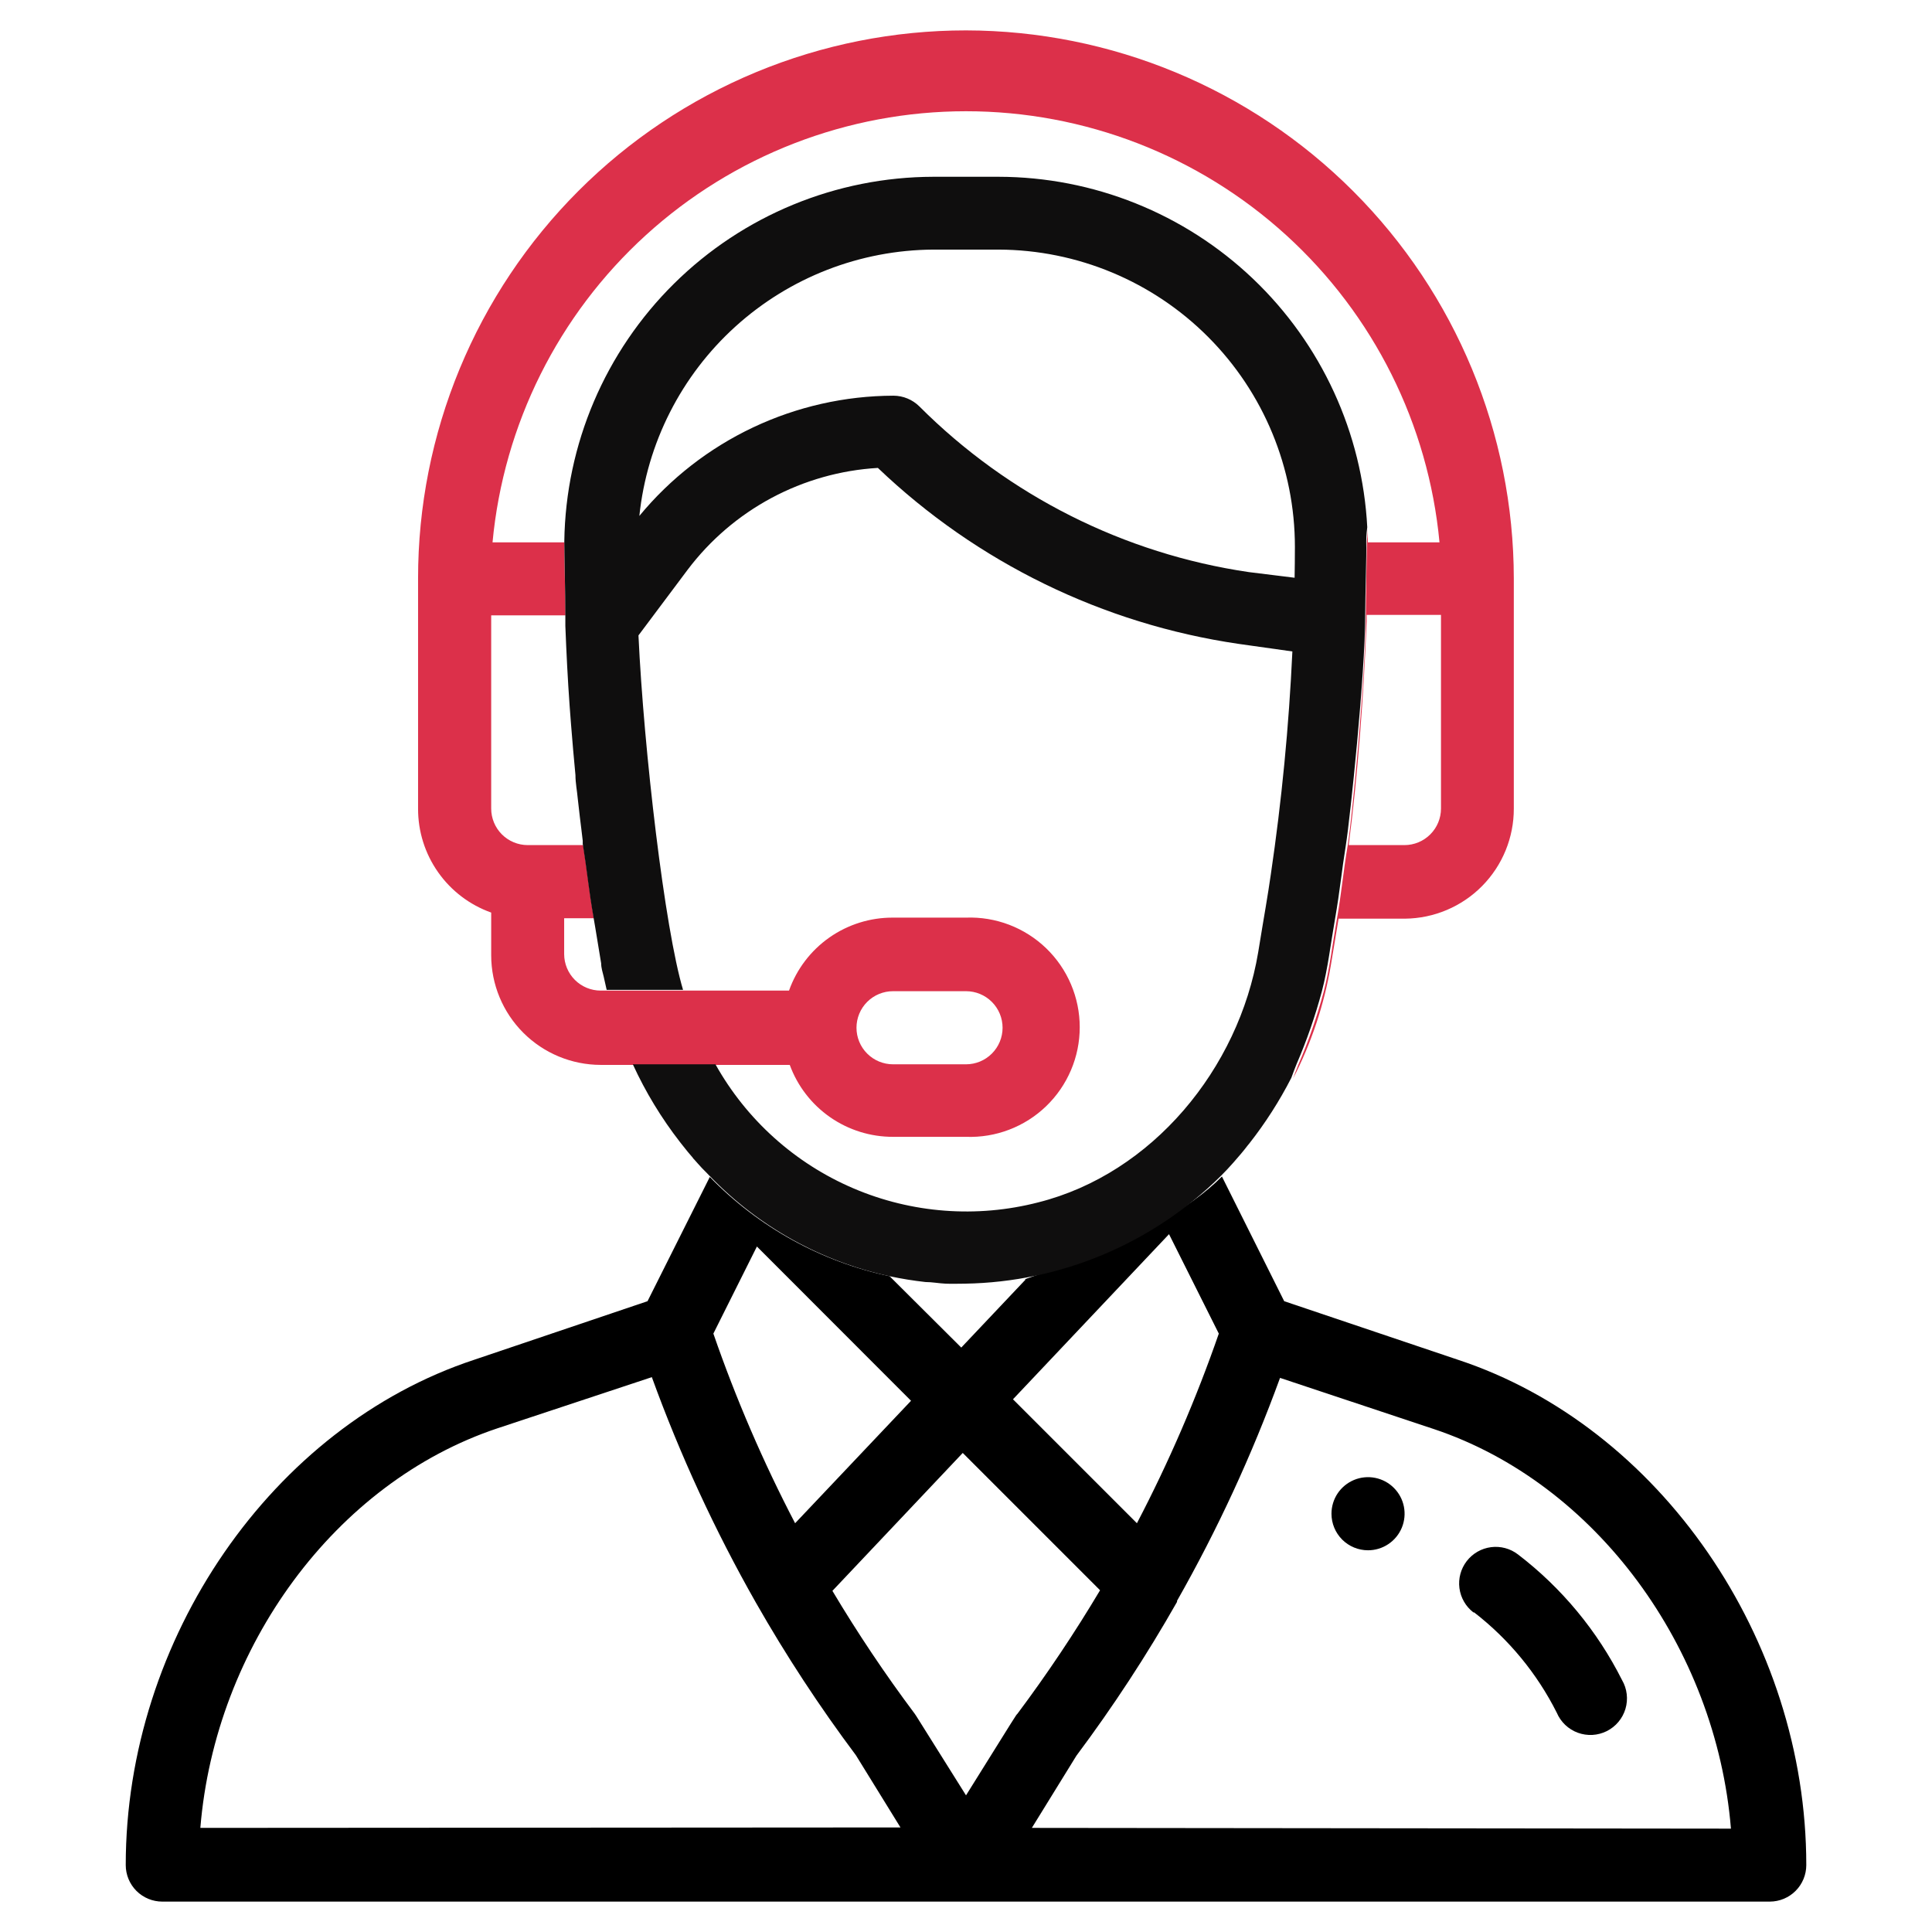
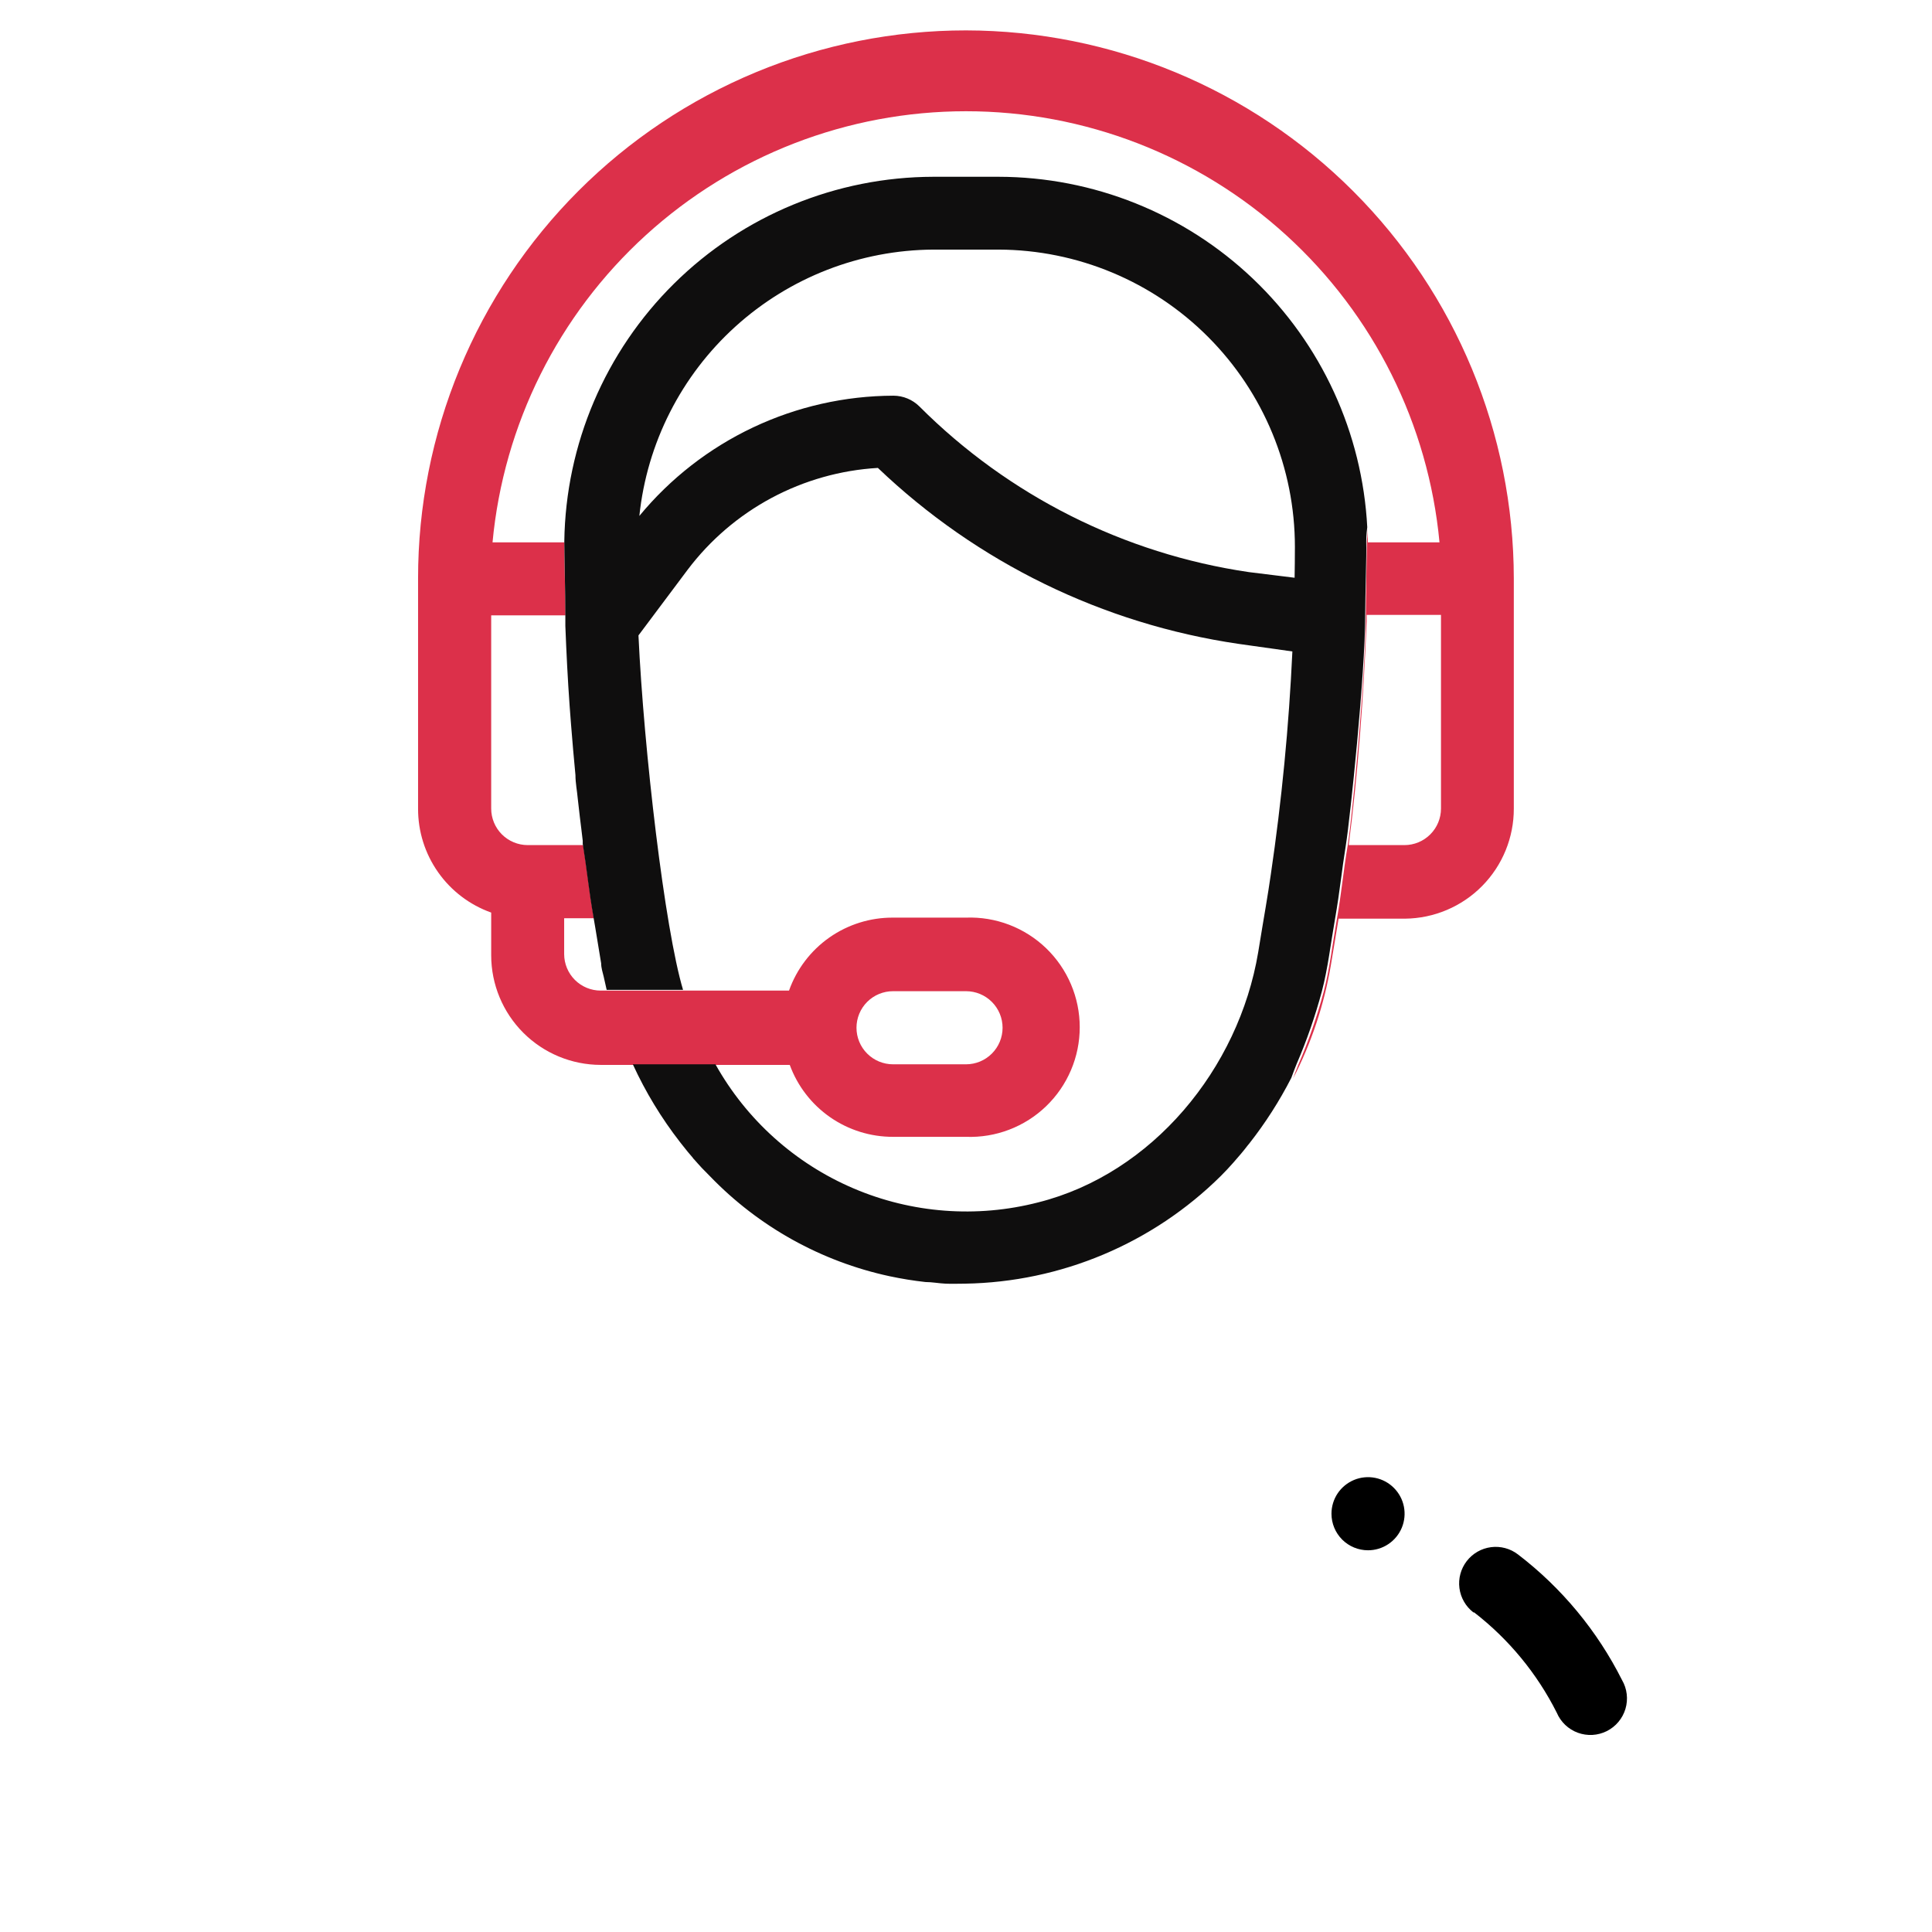
<svg xmlns="http://www.w3.org/2000/svg" width="130" height="130" viewBox="0 0 130 130" fill="none">
-   <path d="M47.791 79.165C47.581 78.995 47.601 78.975 47.791 79.165V79.165Z" fill="#298B9B" />
  <path d="M92.052 104.315C92.538 104.315 93.014 104.171 93.418 103.9C93.823 103.63 94.138 103.246 94.325 102.796C94.511 102.347 94.559 101.852 94.465 101.375C94.37 100.898 94.135 100.46 93.791 100.116C93.447 99.772 93.009 99.537 92.532 99.442C92.055 99.347 91.56 99.396 91.11 99.582C90.661 99.769 90.277 100.084 90.006 100.488C89.736 100.893 89.592 101.368 89.592 101.855C89.592 102.507 89.851 103.133 90.312 103.595C90.774 104.056 91.399 104.315 92.052 104.315Z" fill="black" />
-   <path d="M98.101 91.495L86.411 87.555L82.221 79.165C77.781 83.645 68.051 86.245 69.021 86.085L64.681 90.675L59.861 85.875C55.254 84.899 51.042 82.573 47.761 79.195L43.571 87.555L31.911 91.495C18.321 95.975 8.461 110.275 8.461 125.495C8.461 126.147 8.72 126.773 9.181 127.235C9.643 127.696 10.268 127.955 10.921 127.955H119.091C119.742 127.952 120.365 127.692 120.824 127.231C121.283 126.77 121.541 126.146 121.541 125.495C121.541 110.275 111.681 95.975 98.101 91.495ZM78.661 83.045L82.011 89.735C80.491 94.118 78.649 98.383 76.501 102.495L68.161 94.155L78.661 83.045ZM50.931 83.875L61.301 94.255L53.501 102.495C51.355 98.383 49.517 94.118 48.001 89.735L50.931 83.875ZM13.481 122.995C14.481 110.815 22.561 99.745 33.481 96.105L43.861 92.665C45.764 97.909 48.105 102.984 50.861 107.835C52.889 111.395 55.136 114.825 57.591 118.105L60.591 122.965L13.481 122.995ZM65.001 120.805L61.671 115.495L61.551 115.315C59.56 112.658 57.711 109.897 56.011 107.045L64.781 97.765L74.021 107.005C72.314 109.87 70.458 112.644 68.461 115.315C68.341 115.435 68.511 115.185 65.001 120.805ZM69.431 122.995L72.431 118.135C74.902 114.83 77.163 111.374 79.201 107.785C79.198 107.762 79.198 107.738 79.201 107.715C81.925 102.917 84.243 97.899 86.131 92.715L96.471 96.155C107.381 99.795 115.471 110.865 116.471 123.045L69.431 122.995Z" fill="black" />
  <path d="M99.192 108.495C101.526 110.302 103.426 112.608 104.752 115.245C104.883 115.554 105.077 115.833 105.32 116.065C105.564 116.296 105.852 116.476 106.167 116.592C106.483 116.707 106.818 116.757 107.154 116.739C107.489 116.72 107.817 116.632 108.118 116.482C108.418 116.331 108.685 116.121 108.9 115.863C109.116 115.606 109.277 115.307 109.373 114.985C109.469 114.663 109.498 114.325 109.458 113.991C109.419 113.657 109.311 113.336 109.142 113.045C107.477 109.736 105.084 106.847 102.142 104.595C101.625 104.197 100.971 104.021 100.324 104.106C99.677 104.19 99.09 104.528 98.692 105.045C98.294 105.562 98.118 106.216 98.202 106.863C98.287 107.51 98.625 108.097 99.142 108.495H99.192Z" fill="black" />
  <path d="M65.001 2.045C60.158 2.044 55.362 2.997 50.888 4.85C46.413 6.703 42.347 9.419 38.923 12.845C35.499 16.27 32.784 20.336 30.932 24.811C29.08 29.286 28.128 34.082 28.131 38.925V54.405C28.125 55.938 28.595 57.434 29.477 58.688C30.358 59.942 31.607 60.891 33.051 61.405V64.285C33.054 66.239 33.831 68.112 35.212 69.493C36.594 70.875 38.467 71.652 40.421 71.655H53.141C53.662 73.078 54.609 74.305 55.852 75.171C57.096 76.037 58.576 76.499 60.091 76.495H65.001C65.992 76.531 66.981 76.368 67.907 76.013C68.834 75.659 69.68 75.122 70.394 74.433C71.108 73.745 71.676 72.92 72.064 72.007C72.453 71.094 72.653 70.112 72.653 69.12C72.653 68.128 72.453 67.146 72.064 66.233C71.676 65.32 71.108 64.495 70.394 63.806C69.68 63.118 68.834 62.581 67.907 62.226C66.981 61.872 65.992 61.708 65.001 61.745H60.091C58.559 61.736 57.062 62.203 55.807 63.083C54.553 63.963 53.604 65.211 53.091 66.655H40.421C39.77 66.655 39.146 66.397 38.685 65.938C38.224 65.479 37.964 64.856 37.961 64.205V61.785H39.961C39.651 60.025 39.521 58.605 39.241 56.865H35.501C34.85 56.862 34.227 56.602 33.768 56.141C33.309 55.68 33.051 55.056 33.051 54.405V41.405H38.051C38.051 40.125 37.951 37.405 37.981 36.495H33.141C33.886 28.561 37.564 21.189 43.457 15.824C49.349 10.459 57.032 7.485 65.001 7.485C72.97 7.485 80.653 10.459 86.545 15.824C92.438 21.189 96.116 28.561 96.861 36.495H92.041C92.041 36.175 92.041 35.855 92.041 35.495C92.041 35.975 91.971 36.315 91.971 36.495C91.971 37.375 91.901 40.125 91.901 41.405C91.901 45.405 90.991 55.025 90.681 56.895C90.371 58.765 90.271 60.055 89.961 61.815C89.651 63.575 89.471 65.195 89.071 66.725C88.622 68.405 88.051 70.049 87.361 71.645C87.241 71.945 87.121 72.255 87.011 72.565C88.244 70.171 89.101 67.6 89.551 64.945L90.071 61.815H94.541C96.492 61.796 98.357 61.007 99.728 59.619C101.1 58.23 101.866 56.356 101.861 54.405V38.925C101.85 29.15 97.964 19.779 91.054 12.866C84.145 5.952 74.775 2.061 65.001 2.045ZM60.091 66.695H65.001C65.653 66.695 66.279 66.954 66.74 67.415C67.202 67.877 67.461 68.502 67.461 69.155C67.461 69.807 67.202 70.433 66.74 70.894C66.279 71.356 65.653 71.615 65.001 71.615H60.091C59.438 71.615 58.813 71.356 58.351 70.894C57.89 70.433 57.631 69.807 57.631 69.155C57.631 68.502 57.89 67.877 58.351 67.415C58.813 66.954 59.438 66.695 60.091 66.695ZM96.961 54.405C96.961 55.057 96.702 55.683 96.24 56.144C95.779 56.606 95.153 56.865 94.501 56.865H90.751C91.381 52.025 91.751 46.865 91.961 41.805C91.961 41.655 91.961 41.515 91.961 41.375H96.961V54.405Z" fill="#DC304A" />
  <path d="M92.001 35.495C91.673 29.135 88.919 23.142 84.305 18.752C79.691 14.361 73.57 11.907 67.201 11.895H62.801C56.271 11.908 50.008 14.486 45.363 19.076C40.718 23.665 38.062 29.896 37.971 36.425C37.971 37.305 38.041 40.055 38.041 41.335V41.395C38.041 41.635 38.041 41.875 38.041 42.115C38.111 43.915 38.201 45.725 38.331 47.525L38.421 48.715C38.511 49.905 38.621 51.075 38.721 52.155C38.721 52.695 38.831 53.215 38.871 53.695L39.021 55.005C39.081 55.535 39.151 56.005 39.211 56.575C39.211 56.655 39.211 56.715 39.211 56.775C39.491 58.515 39.621 59.935 39.931 61.695L40.051 62.395L40.451 64.825C40.451 65.125 40.551 65.425 40.621 65.715C40.691 66.005 40.751 66.315 40.821 66.605H45.961C44.731 62.515 43.321 50.475 42.961 42.755L46.271 38.335C47.781 36.335 49.708 34.686 51.918 33.503C54.128 32.321 56.568 31.632 59.071 31.485C65.737 37.852 74.219 41.99 83.341 43.325L86.961 43.835C86.729 48.856 86.245 53.862 85.511 58.835C85.401 59.595 85.301 60.225 85.171 61.005C85.041 61.785 84.881 62.715 84.661 64.075C83.351 71.915 77.531 78.975 69.861 80.905C65.723 81.972 61.348 81.64 57.419 79.959C53.489 78.279 50.227 75.345 48.141 71.615H42.581C43.436 73.478 44.503 75.237 45.761 76.855L45.951 77.095C46.161 77.365 46.381 77.635 46.611 77.895C46.628 77.935 46.656 77.969 46.691 77.995C46.871 78.195 47.041 78.395 47.221 78.585L47.781 79.155C51.051 82.545 55.256 84.884 59.861 85.875C60.661 86.045 61.461 86.175 62.271 86.265C62.721 86.265 63.171 86.355 63.621 86.375C64.071 86.395 64.491 86.375 64.931 86.375C71.391 86.269 77.561 83.672 82.151 79.125C82.451 78.825 82.741 78.515 83.021 78.195L83.081 78.125C83.381 77.785 83.681 77.435 83.961 77.065L84.061 76.945C85.144 75.566 86.092 74.086 86.891 72.525C87.001 72.215 87.121 71.905 87.241 71.605C87.93 70.009 88.502 68.365 88.951 66.685C89.351 65.155 89.531 63.545 89.841 61.775C90.151 60.005 90.281 58.595 90.561 56.855C90.841 55.115 91.861 45.365 91.861 41.375C91.861 40.095 91.961 37.375 91.931 36.465C91.931 36.325 91.931 35.985 92.001 35.465V35.495ZM87.111 38.875L84.031 38.495C75.633 37.261 67.859 33.35 61.861 27.345C61.397 26.887 60.773 26.628 60.121 26.625C56.851 26.634 53.624 27.364 50.668 28.762C47.713 30.16 45.102 32.193 43.021 34.715C43.533 29.817 45.834 25.28 49.484 21.973C53.134 18.666 57.876 16.823 62.801 16.795H67.201C72.493 16.814 77.562 18.929 81.298 22.678C85.033 26.426 87.131 31.503 87.131 36.795C87.131 37.585 87.121 38.255 87.111 38.865V38.875Z" fill="#0F0E0E" />
</svg>